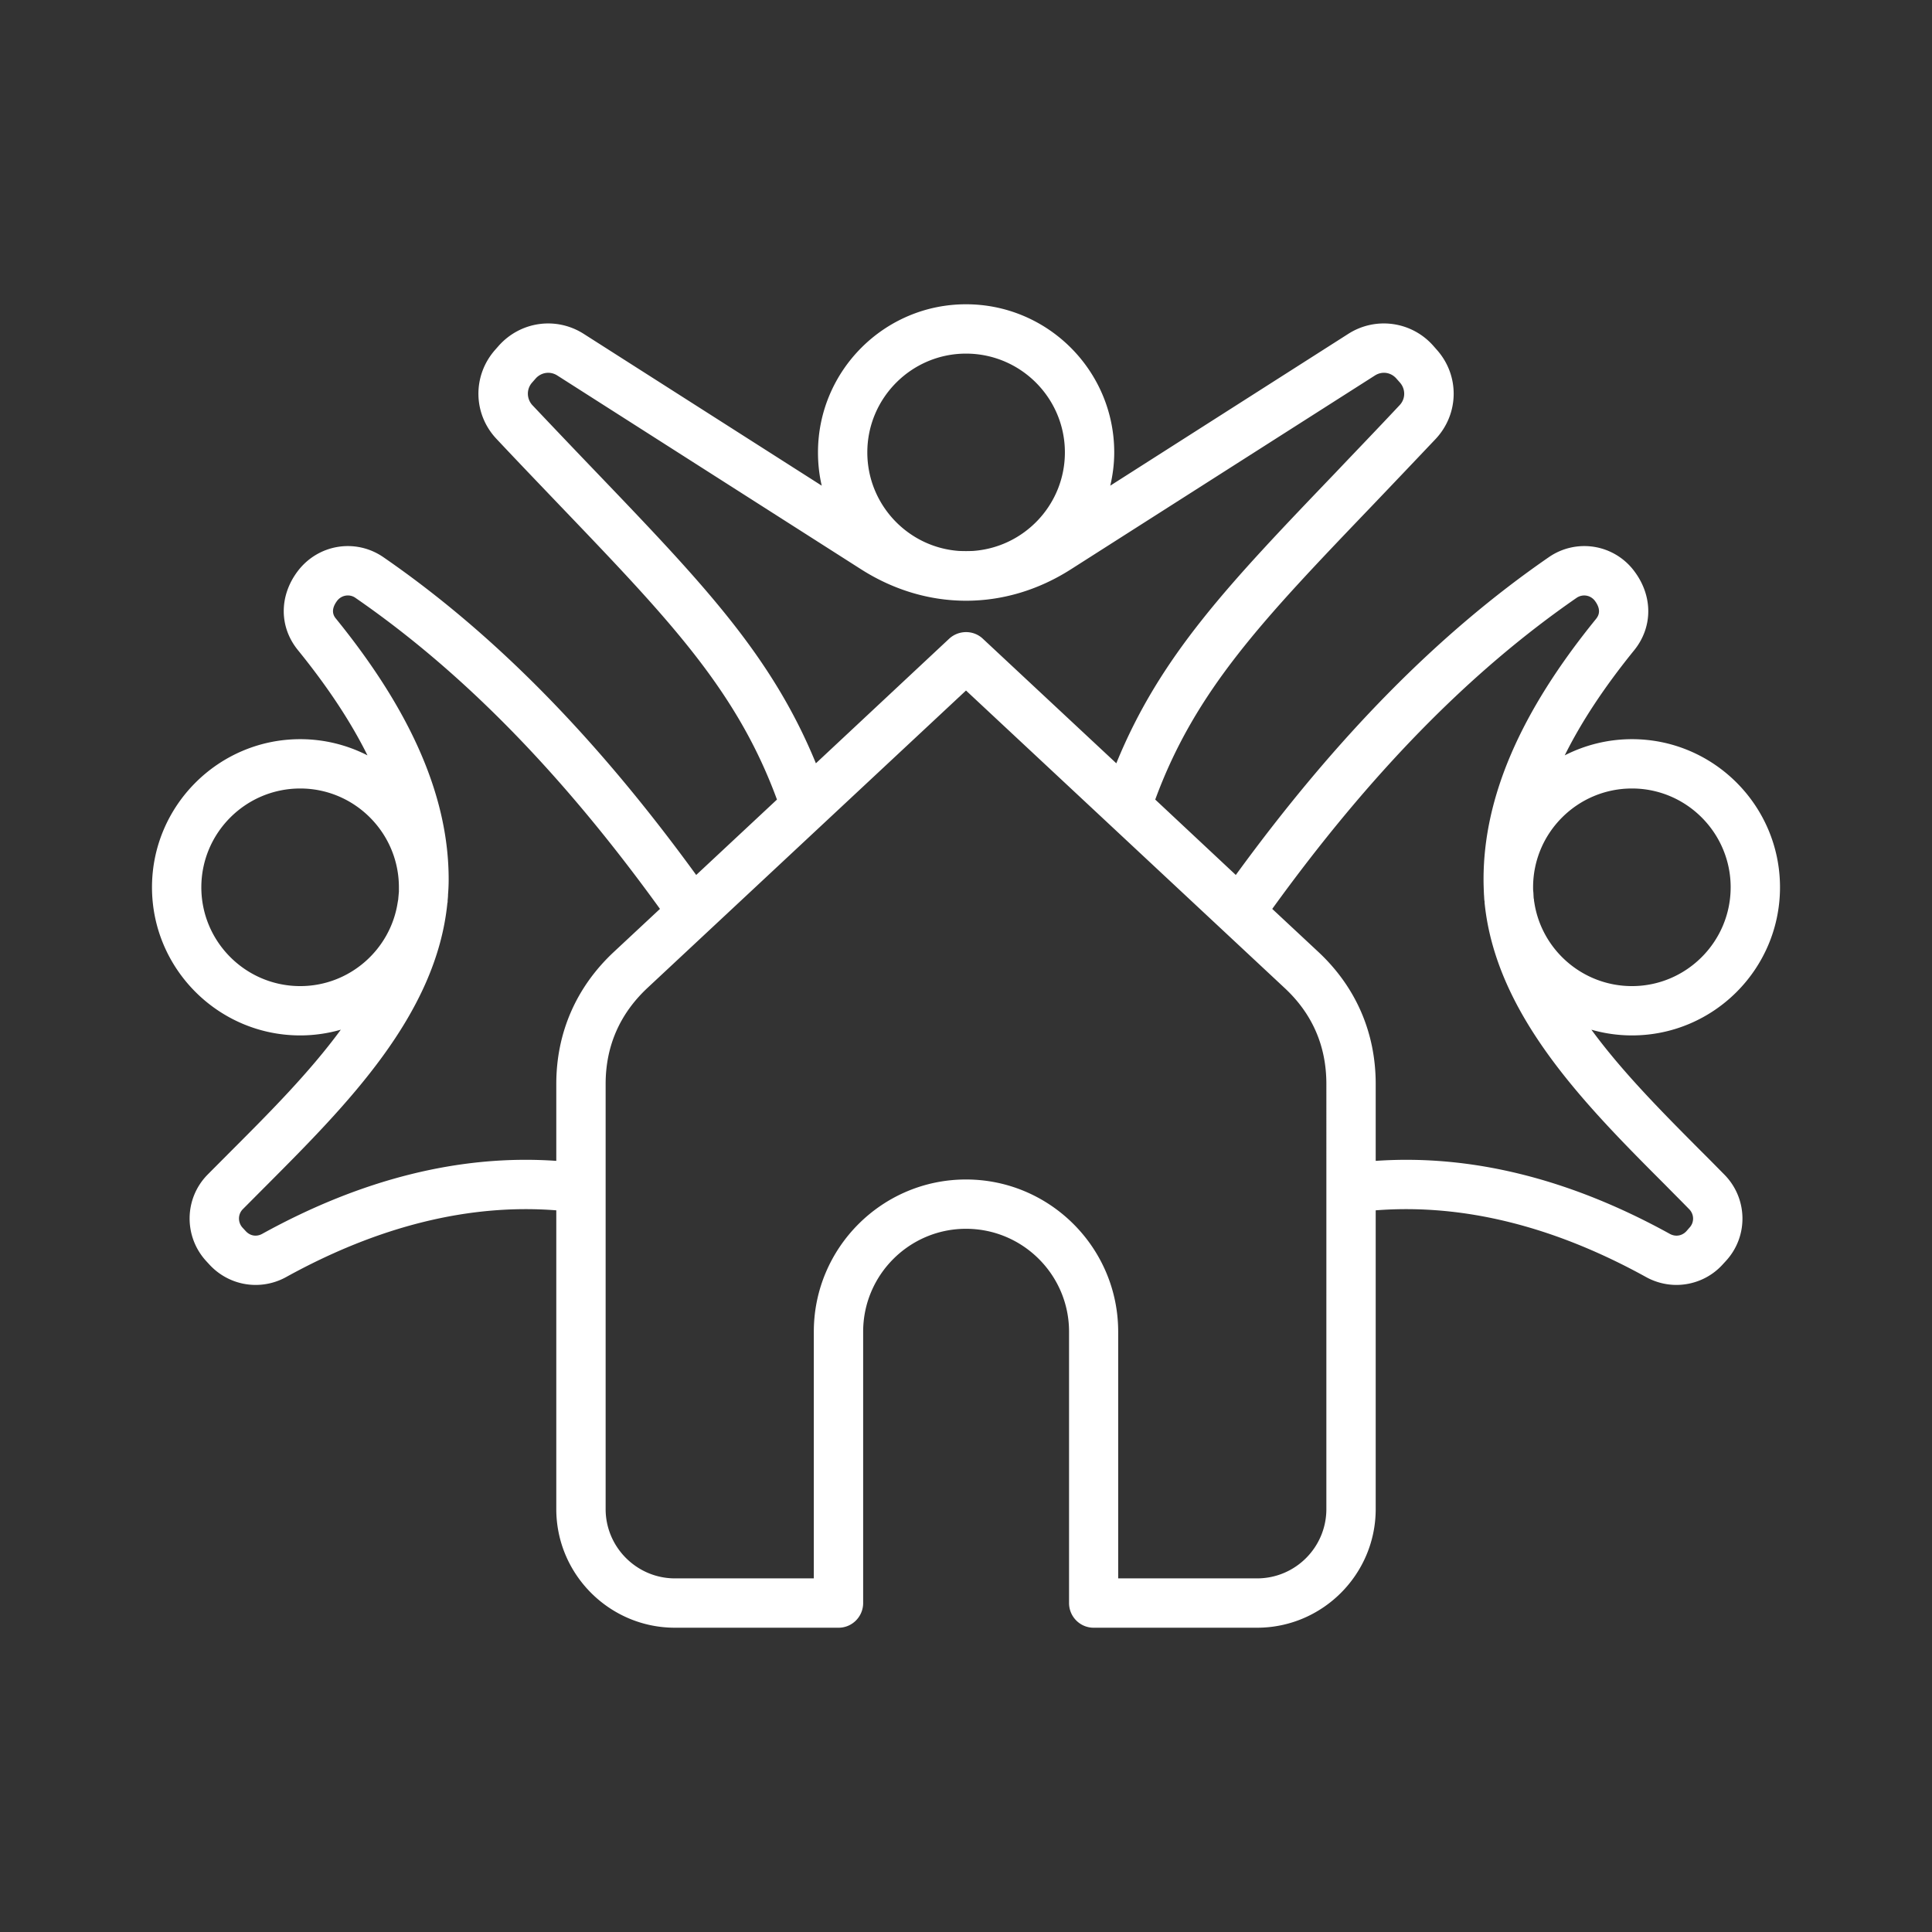
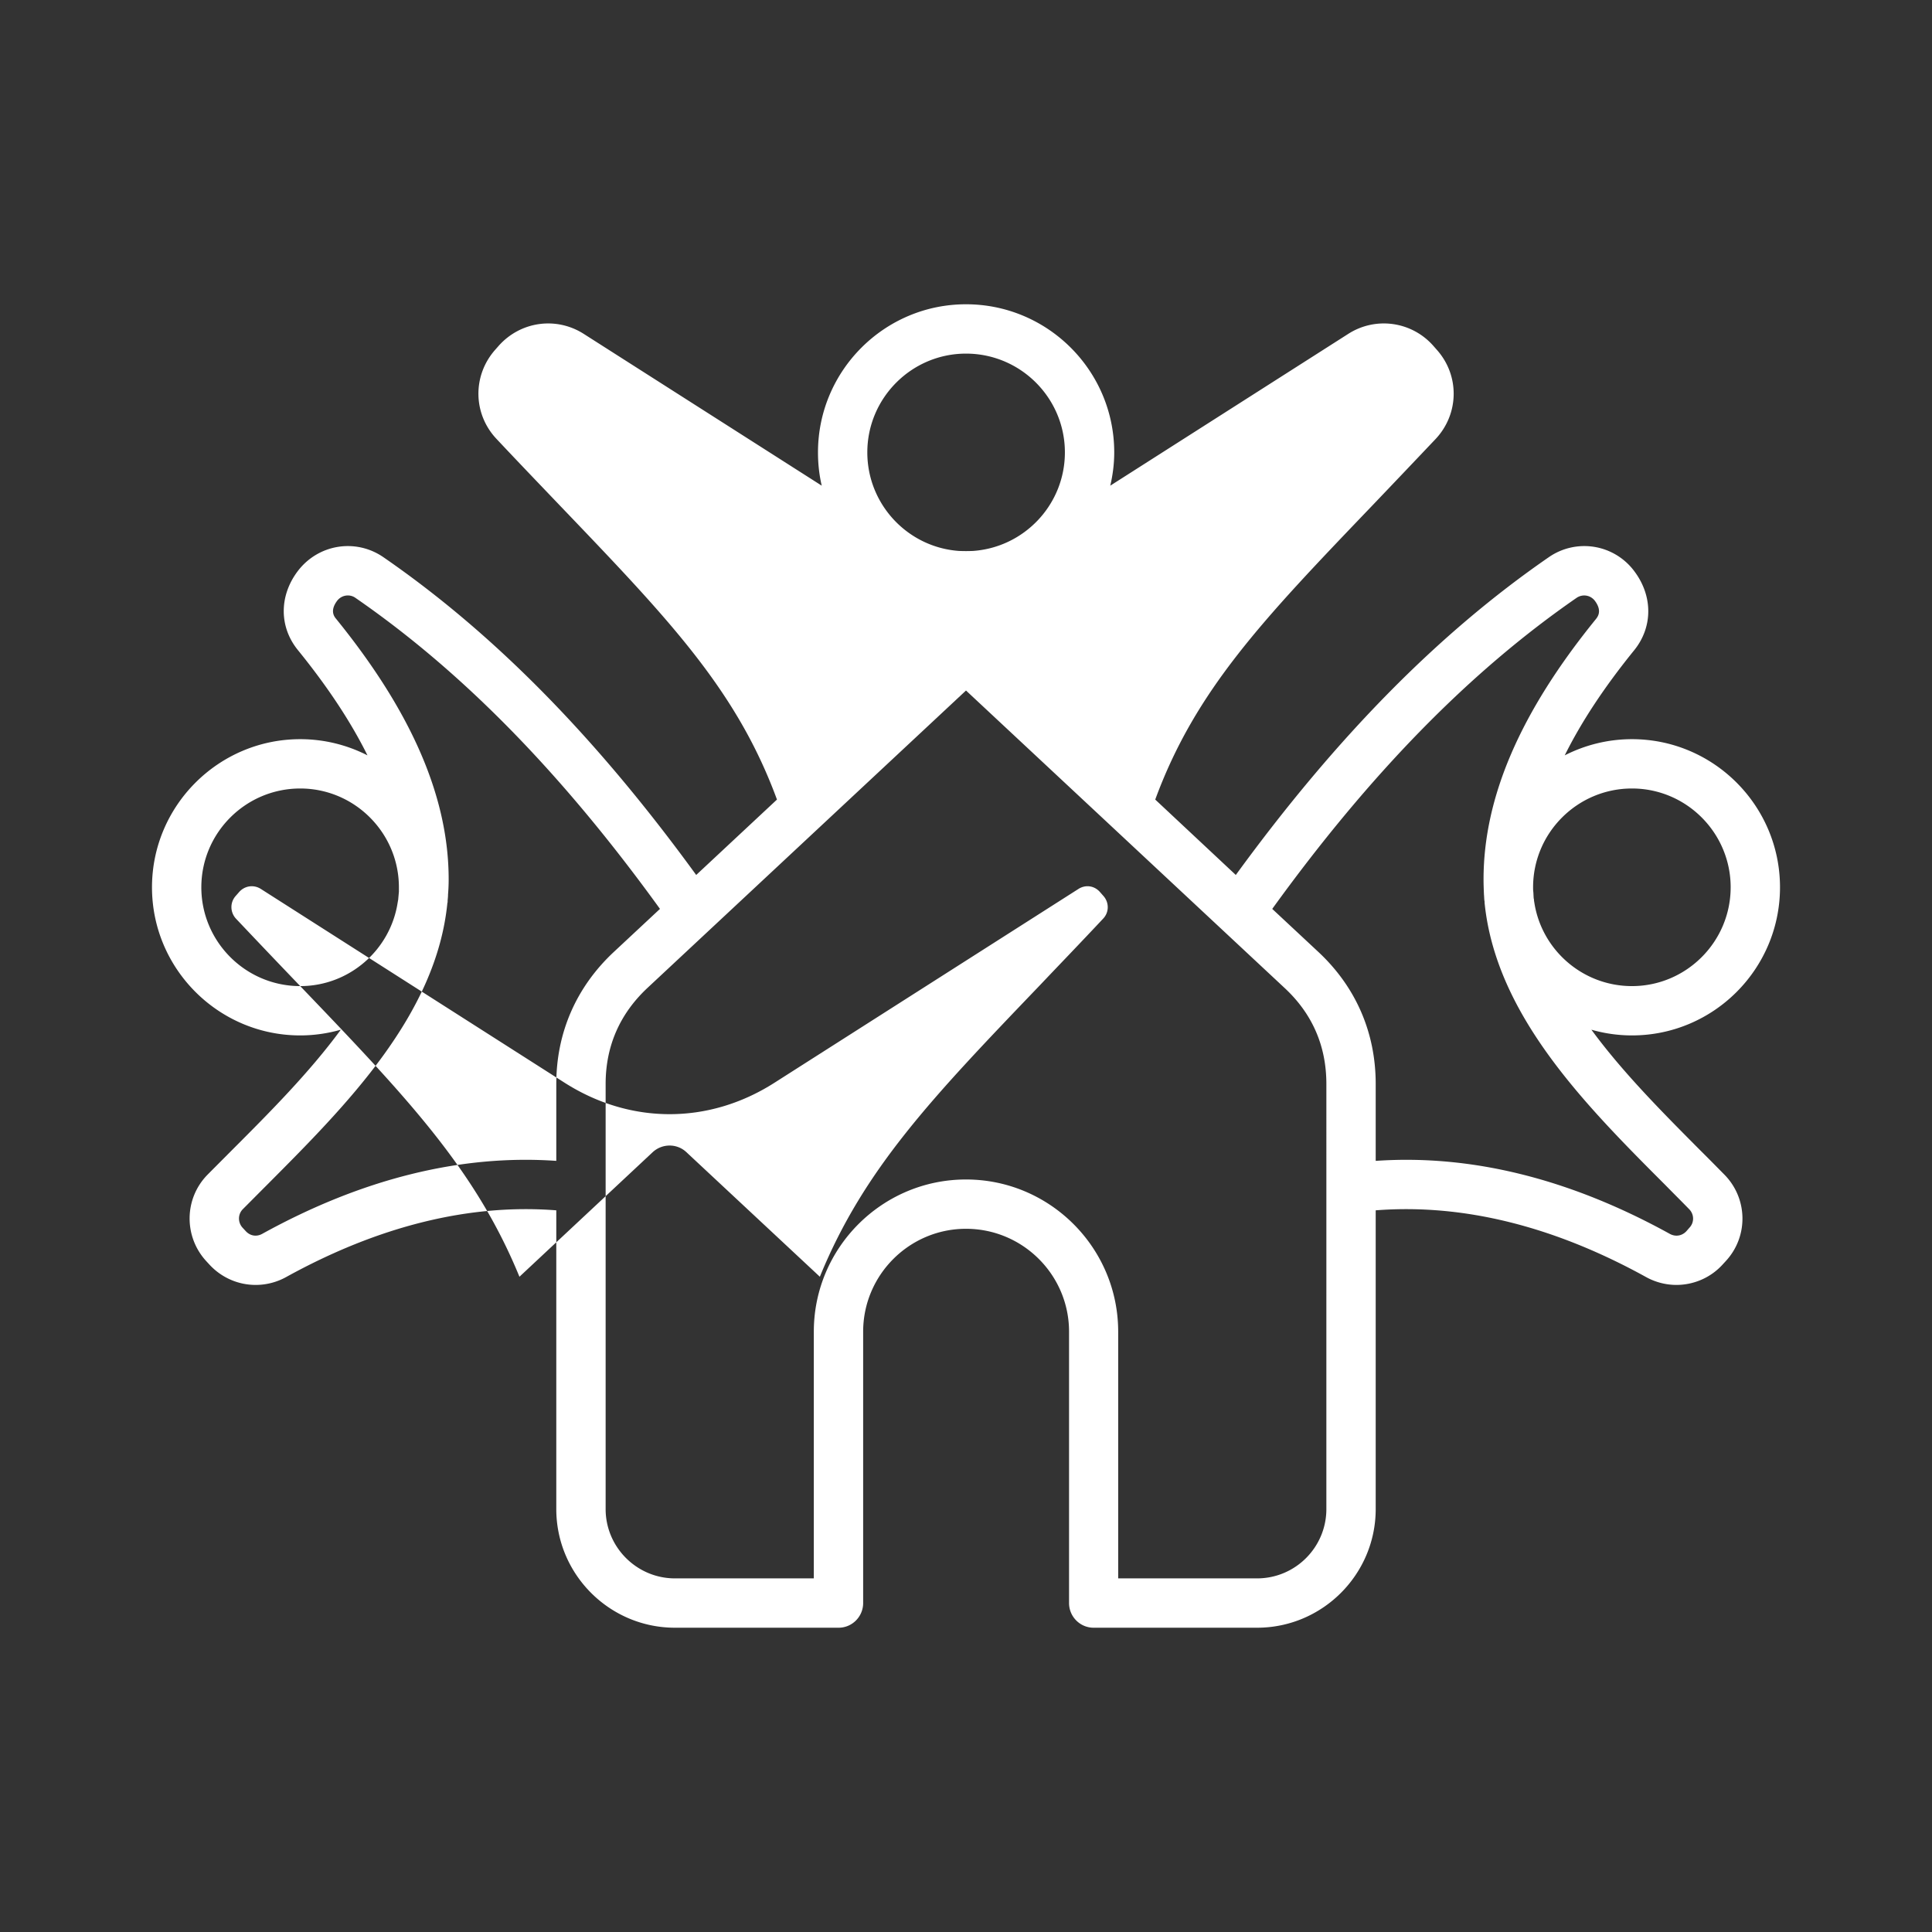
<svg xmlns="http://www.w3.org/2000/svg" width="512" height="512" x="0" y="0" viewBox="0 0 500 500" style="enable-background:new 0 0 512 512" xml:space="preserve">
  <rect x="0" y="0" width="500" height="500" fill="#333333" stroke="none" />
  <g>
-     <path fill-rule="evenodd" d="m437.226 317.727-.808.927c-1.132 1.207-2.802 1.471-4.257.679-25.861-14.278-51.399-20.619-76.13-18.9V280.53c0-13.276-5.118-25.08-14.816-34.148l-11.961-11.158c25.323-35.037 51.13-61.405 78.77-80.505 1.562-1.056 3.61-.716 4.741.787 1.94 2.613.7 4.127.269 4.693-19.612 24.126-29.094 46.173-29.094 67.396 0 1.315.054 2.619.108 3.901.054.528.054 1.045.108 1.557.054.162.054.323.054.479v.108c2.91 29.067 26.131 52.375 46.82 73.091 2.047 2.09 4.148 4.17 6.142 6.223 1.293 1.32 1.347 3.41.054 4.773zm-93.963 72.816V280.53c0-9.79-3.61-18.135-10.776-24.811L250 178.706l-82.487 77.013c-7.112 6.675-10.776 15.021-10.776 24.811v110.013c0 9.892 8.082 17.941 17.941 17.941h35.937v-63.845c0-21.718 17.672-39.39 39.385-39.39s39.385 17.672 39.385 39.39v63.845h35.937c9.913.001 17.941-8.049 17.941-17.941zM143.968 280.53v19.902c-24.676-1.719-50.268 4.623-76.13 18.9-1.455.792-3.071.528-4.203-.679l-.862-.927c-1.239-1.363-1.239-3.454.054-4.774 2.047-2.052 4.095-4.121 6.196-6.223 20.635-20.716 43.91-44.024 46.766-73.102 0-.032.054-.065.054-.097v-.479c.054-.517.108-1.029.108-1.557a46.52 46.52 0 0 0 .162-3.901c0-21.222-9.536-43.269-29.094-67.396-.485-.566-1.724-2.08.215-4.693 1.132-1.503 3.233-1.848 4.741-.787 27.693 19.1 53.501 45.468 78.824 80.505l-11.961 11.158c-9.697 9.07-14.87 20.874-14.87 34.15zm-66.27-25.328c12.715 0 23.329-9.38 25.215-21.605l.162-.921v-.14l.162-1.762v-1.142c0-14.094-11.476-25.57-25.538-25.57-14.116 0-25.592 11.476-25.592 25.57-.001 14.094 11.475 25.57 25.591 25.57zm76.723-132.879c27.639 28.846 45.311 47.364 56.734 75.219l34.482-32.235c2.479-2.29 6.304-2.29 8.728 0l34.536 32.235c11.368-27.855 29.094-46.373 56.734-75.219 5.226-5.506 10.722-11.201 16.594-17.473 1.562-1.649 1.562-4.17.054-5.862l-.916-1.04c-1.455-1.627-3.718-1.94-5.549-.765l-78.662 50.15c-16.971 10.846-37.283 10.846-54.309 0l-78.608-50.15c-1.832-1.175-4.149-.851-5.603.765l-.916 1.045c-1.509 1.687-1.455 4.208.054 5.857a3232.143 3232.143 0 0 0 16.647 17.473zM250 91.515c14.116 0 25.592 11.471 25.592 25.565 0 13.502-10.506 24.584-23.814 25.506-1.185.048-2.37.048-3.556 0-13.254-.921-23.76-12.004-23.76-25.506 0-14.094 11.476-25.565 25.538-25.565zm197.894 138.116c0-14.094-11.476-25.57-25.538-25.57-14.116 0-25.592 11.476-25.592 25.57 0 .382 0 .765.054 1.142.054.587.054 1.175.108 1.762 0 .049.054.092.054.135 0 .313.054.62.108.927 1.886 12.225 12.5 21.605 25.269 21.605 14.061 0 25.537-11.476 25.537-25.571zm-7.866 68.075c-9.698-9.752-20.043-20.129-28.178-31.222a38.091 38.091 0 0 0 10.506 1.482c21.12 0 38.307-17.203 38.307-38.334s-17.187-38.334-38.307-38.334a38.229 38.229 0 0 0-17.403 4.186c4.31-8.691 10.291-17.737 17.995-27.23 4.795-5.948 4.849-13.949.054-20.366a16.118 16.118 0 0 0-22.198-3.669c-28.555 19.698-55.063 46.637-80.978 82.223l-20.851-19.515c10.398-28.275 27.801-46.47 55.871-75.774a6255.494 6255.494 0 0 0 16.702-17.553c6.088-6.503 6.25-16.438.27-23.108l-.916-1.04a17.056 17.056 0 0 0-21.982-3.039l-61.583 39.277c.647-2.769 1.024-5.646 1.024-8.61 0-21.131-17.187-38.334-38.361-38.334-21.12 0-38.307 17.203-38.307 38.334 0 2.963.323 5.84.97 8.61L151.08 86.413c-7.112-4.536-16.325-3.26-21.982 3.039l-.916 1.04c-5.927 6.67-5.819 16.605.323 23.108 5.927 6.309 11.422 12.026 16.702 17.553 28.071 29.305 45.473 47.499 55.872 75.774l-20.905 19.515c-25.861-35.586-52.369-62.525-80.925-82.223-7.22-4.989-16.971-3.378-22.252 3.669-4.795 6.417-4.741 14.418.108 20.366 7.704 9.493 13.685 18.539 17.995 27.23a38.226 38.226 0 0 0-17.403-4.186c-21.12 0-38.361 17.203-38.361 38.334s17.241 38.334 38.361 38.334c3.61 0 7.166-.528 10.506-1.482-8.135 11.094-18.48 21.476-28.232 31.233-2.101 2.117-4.202 4.213-6.25 6.282-6.088 6.185-6.196 16.034-.323 22.403l.862.937c3.179 3.4 7.489 5.199 11.907 5.199a16.32 16.32 0 0 0 7.866-2.026c23.976-13.238 47.467-19.035 69.934-17.279v77.309c0 16.929 13.793 30.711 30.711 30.711h42.348c3.502 0 6.358-2.861 6.358-6.385v-70.23c0-14.682 11.961-26.627 26.616-26.627 14.709 0 26.67 11.945 26.67 26.627v70.23c0 3.524 2.855 6.385 6.358 6.385h42.294c16.918 0 30.71-13.782 30.71-30.711v-77.309c22.521-1.756 46.012 4.041 69.987 17.279a16.276 16.276 0 0 0 7.812 2.026c4.418 0 8.782-1.799 11.907-5.199l.862-.937c5.927-6.368 5.765-16.217-.323-22.403-2.047-2.069-4.094-4.165-6.249-6.293z" clip-rule="evenodd" fill="#ffffff" opacity="1" data-original="#000000" />
+     <path fill-rule="evenodd" d="m437.226 317.727-.808.927c-1.132 1.207-2.802 1.471-4.257.679-25.861-14.278-51.399-20.619-76.13-18.9V280.53c0-13.276-5.118-25.08-14.816-34.148l-11.961-11.158c25.323-35.037 51.13-61.405 78.77-80.505 1.562-1.056 3.61-.716 4.741.787 1.94 2.613.7 4.127.269 4.693-19.612 24.126-29.094 46.173-29.094 67.396 0 1.315.054 2.619.108 3.901.054.528.054 1.045.108 1.557.054.162.054.323.054.479v.108c2.91 29.067 26.131 52.375 46.82 73.091 2.047 2.09 4.148 4.17 6.142 6.223 1.293 1.32 1.347 3.41.054 4.773zm-93.963 72.816V280.53c0-9.79-3.61-18.135-10.776-24.811L250 178.706l-82.487 77.013c-7.112 6.675-10.776 15.021-10.776 24.811v110.013c0 9.892 8.082 17.941 17.941 17.941h35.937v-63.845c0-21.718 17.672-39.39 39.385-39.39s39.385 17.672 39.385 39.39v63.845h35.937c9.913.001 17.941-8.049 17.941-17.941zM143.968 280.53v19.902c-24.676-1.719-50.268 4.623-76.13 18.9-1.455.792-3.071.528-4.203-.679l-.862-.927c-1.239-1.363-1.239-3.454.054-4.774 2.047-2.052 4.095-4.121 6.196-6.223 20.635-20.716 43.91-44.024 46.766-73.102 0-.032.054-.065.054-.097v-.479c.054-.517.108-1.029.108-1.557a46.52 46.52 0 0 0 .162-3.901c0-21.222-9.536-43.269-29.094-67.396-.485-.566-1.724-2.08.215-4.693 1.132-1.503 3.233-1.848 4.741-.787 27.693 19.1 53.501 45.468 78.824 80.505l-11.961 11.158c-9.697 9.07-14.87 20.874-14.87 34.15zm-66.27-25.328c12.715 0 23.329-9.38 25.215-21.605l.162-.921v-.14l.162-1.762v-1.142c0-14.094-11.476-25.57-25.538-25.57-14.116 0-25.592 11.476-25.592 25.57-.001 14.094 11.475 25.57 25.591 25.57zc27.639 28.846 45.311 47.364 56.734 75.219l34.482-32.235c2.479-2.29 6.304-2.29 8.728 0l34.536 32.235c11.368-27.855 29.094-46.373 56.734-75.219 5.226-5.506 10.722-11.201 16.594-17.473 1.562-1.649 1.562-4.17.054-5.862l-.916-1.04c-1.455-1.627-3.718-1.94-5.549-.765l-78.662 50.15c-16.971 10.846-37.283 10.846-54.309 0l-78.608-50.15c-1.832-1.175-4.149-.851-5.603.765l-.916 1.045c-1.509 1.687-1.455 4.208.054 5.857a3232.143 3232.143 0 0 0 16.647 17.473zM250 91.515c14.116 0 25.592 11.471 25.592 25.565 0 13.502-10.506 24.584-23.814 25.506-1.185.048-2.37.048-3.556 0-13.254-.921-23.76-12.004-23.76-25.506 0-14.094 11.476-25.565 25.538-25.565zm197.894 138.116c0-14.094-11.476-25.57-25.538-25.57-14.116 0-25.592 11.476-25.592 25.57 0 .382 0 .765.054 1.142.054.587.054 1.175.108 1.762 0 .049.054.092.054.135 0 .313.054.62.108.927 1.886 12.225 12.5 21.605 25.269 21.605 14.061 0 25.537-11.476 25.537-25.571zm-7.866 68.075c-9.698-9.752-20.043-20.129-28.178-31.222a38.091 38.091 0 0 0 10.506 1.482c21.12 0 38.307-17.203 38.307-38.334s-17.187-38.334-38.307-38.334a38.229 38.229 0 0 0-17.403 4.186c4.31-8.691 10.291-17.737 17.995-27.23 4.795-5.948 4.849-13.949.054-20.366a16.118 16.118 0 0 0-22.198-3.669c-28.555 19.698-55.063 46.637-80.978 82.223l-20.851-19.515c10.398-28.275 27.801-46.47 55.871-75.774a6255.494 6255.494 0 0 0 16.702-17.553c6.088-6.503 6.25-16.438.27-23.108l-.916-1.04a17.056 17.056 0 0 0-21.982-3.039l-61.583 39.277c.647-2.769 1.024-5.646 1.024-8.61 0-21.131-17.187-38.334-38.361-38.334-21.12 0-38.307 17.203-38.307 38.334 0 2.963.323 5.84.97 8.61L151.08 86.413c-7.112-4.536-16.325-3.26-21.982 3.039l-.916 1.04c-5.927 6.67-5.819 16.605.323 23.108 5.927 6.309 11.422 12.026 16.702 17.553 28.071 29.305 45.473 47.499 55.872 75.774l-20.905 19.515c-25.861-35.586-52.369-62.525-80.925-82.223-7.22-4.989-16.971-3.378-22.252 3.669-4.795 6.417-4.741 14.418.108 20.366 7.704 9.493 13.685 18.539 17.995 27.23a38.226 38.226 0 0 0-17.403-4.186c-21.12 0-38.361 17.203-38.361 38.334s17.241 38.334 38.361 38.334c3.61 0 7.166-.528 10.506-1.482-8.135 11.094-18.48 21.476-28.232 31.233-2.101 2.117-4.202 4.213-6.25 6.282-6.088 6.185-6.196 16.034-.323 22.403l.862.937c3.179 3.4 7.489 5.199 11.907 5.199a16.32 16.32 0 0 0 7.866-2.026c23.976-13.238 47.467-19.035 69.934-17.279v77.309c0 16.929 13.793 30.711 30.711 30.711h42.348c3.502 0 6.358-2.861 6.358-6.385v-70.23c0-14.682 11.961-26.627 26.616-26.627 14.709 0 26.67 11.945 26.67 26.627v70.23c0 3.524 2.855 6.385 6.358 6.385h42.294c16.918 0 30.71-13.782 30.71-30.711v-77.309c22.521-1.756 46.012 4.041 69.987 17.279a16.276 16.276 0 0 0 7.812 2.026c4.418 0 8.782-1.799 11.907-5.199l.862-.937c5.927-6.368 5.765-16.217-.323-22.403-2.047-2.069-4.094-4.165-6.249-6.293z" clip-rule="evenodd" fill="#ffffff" opacity="1" data-original="#000000" />
  </g>
</svg>